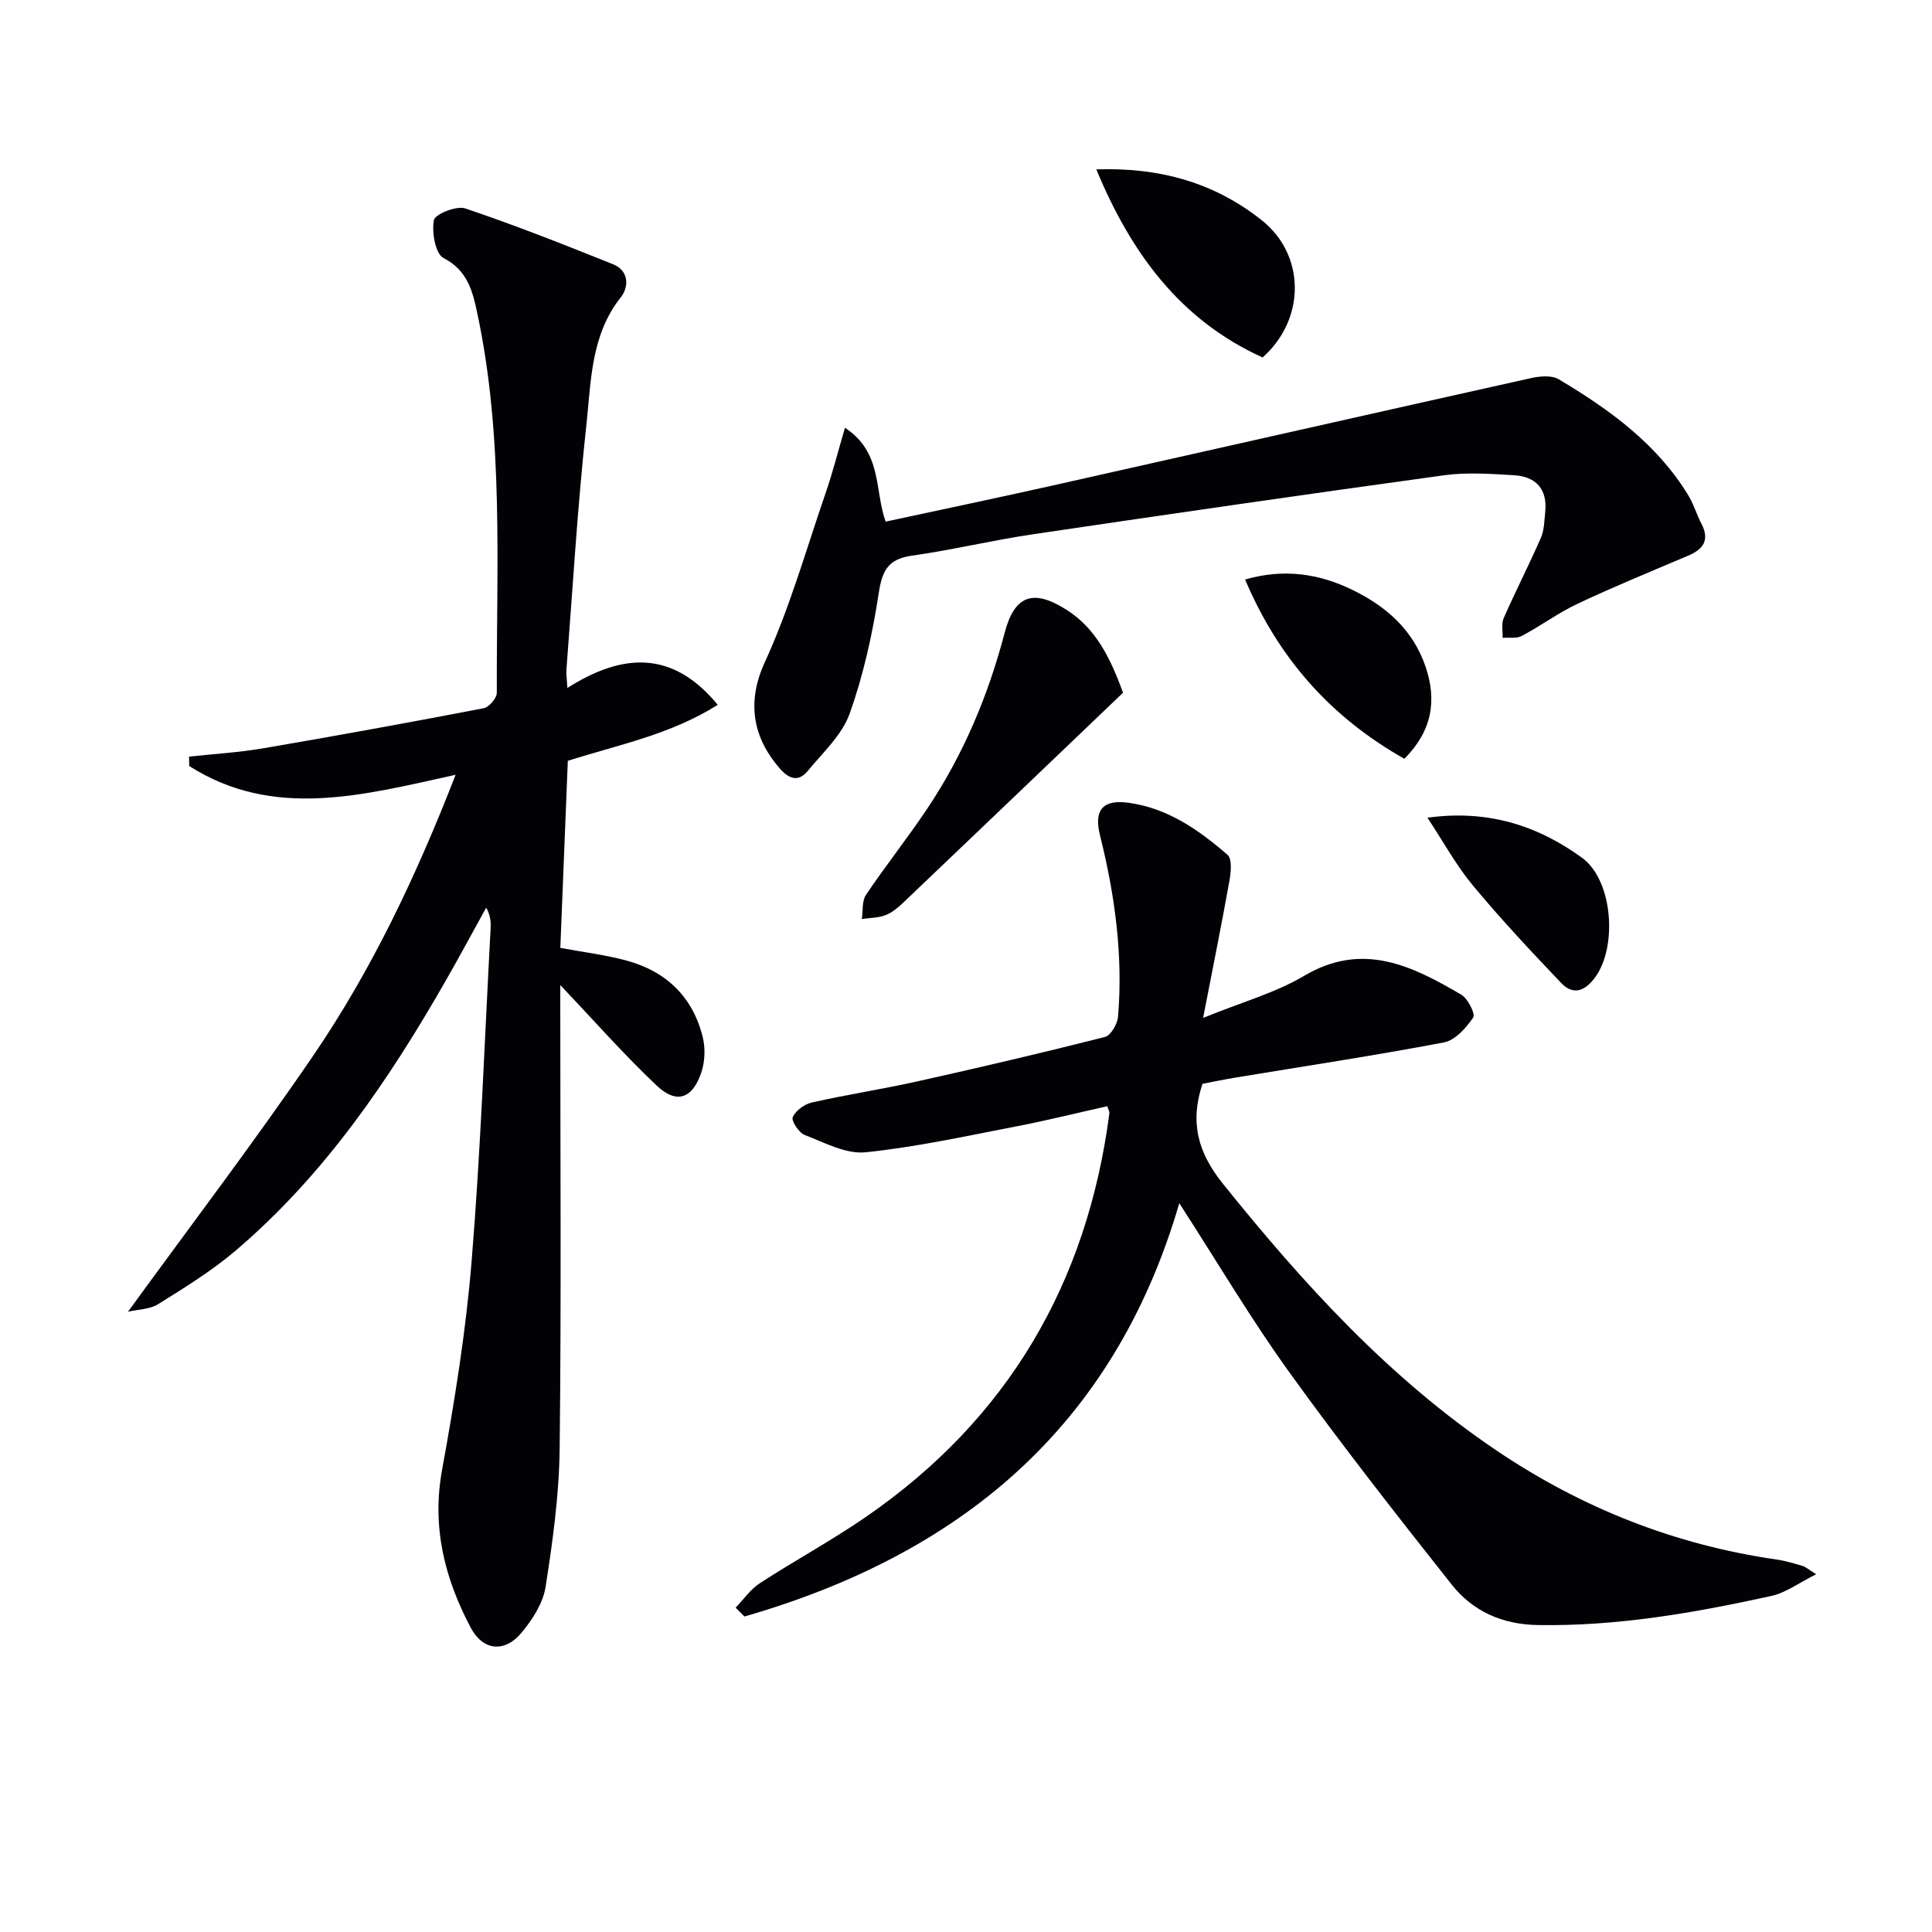
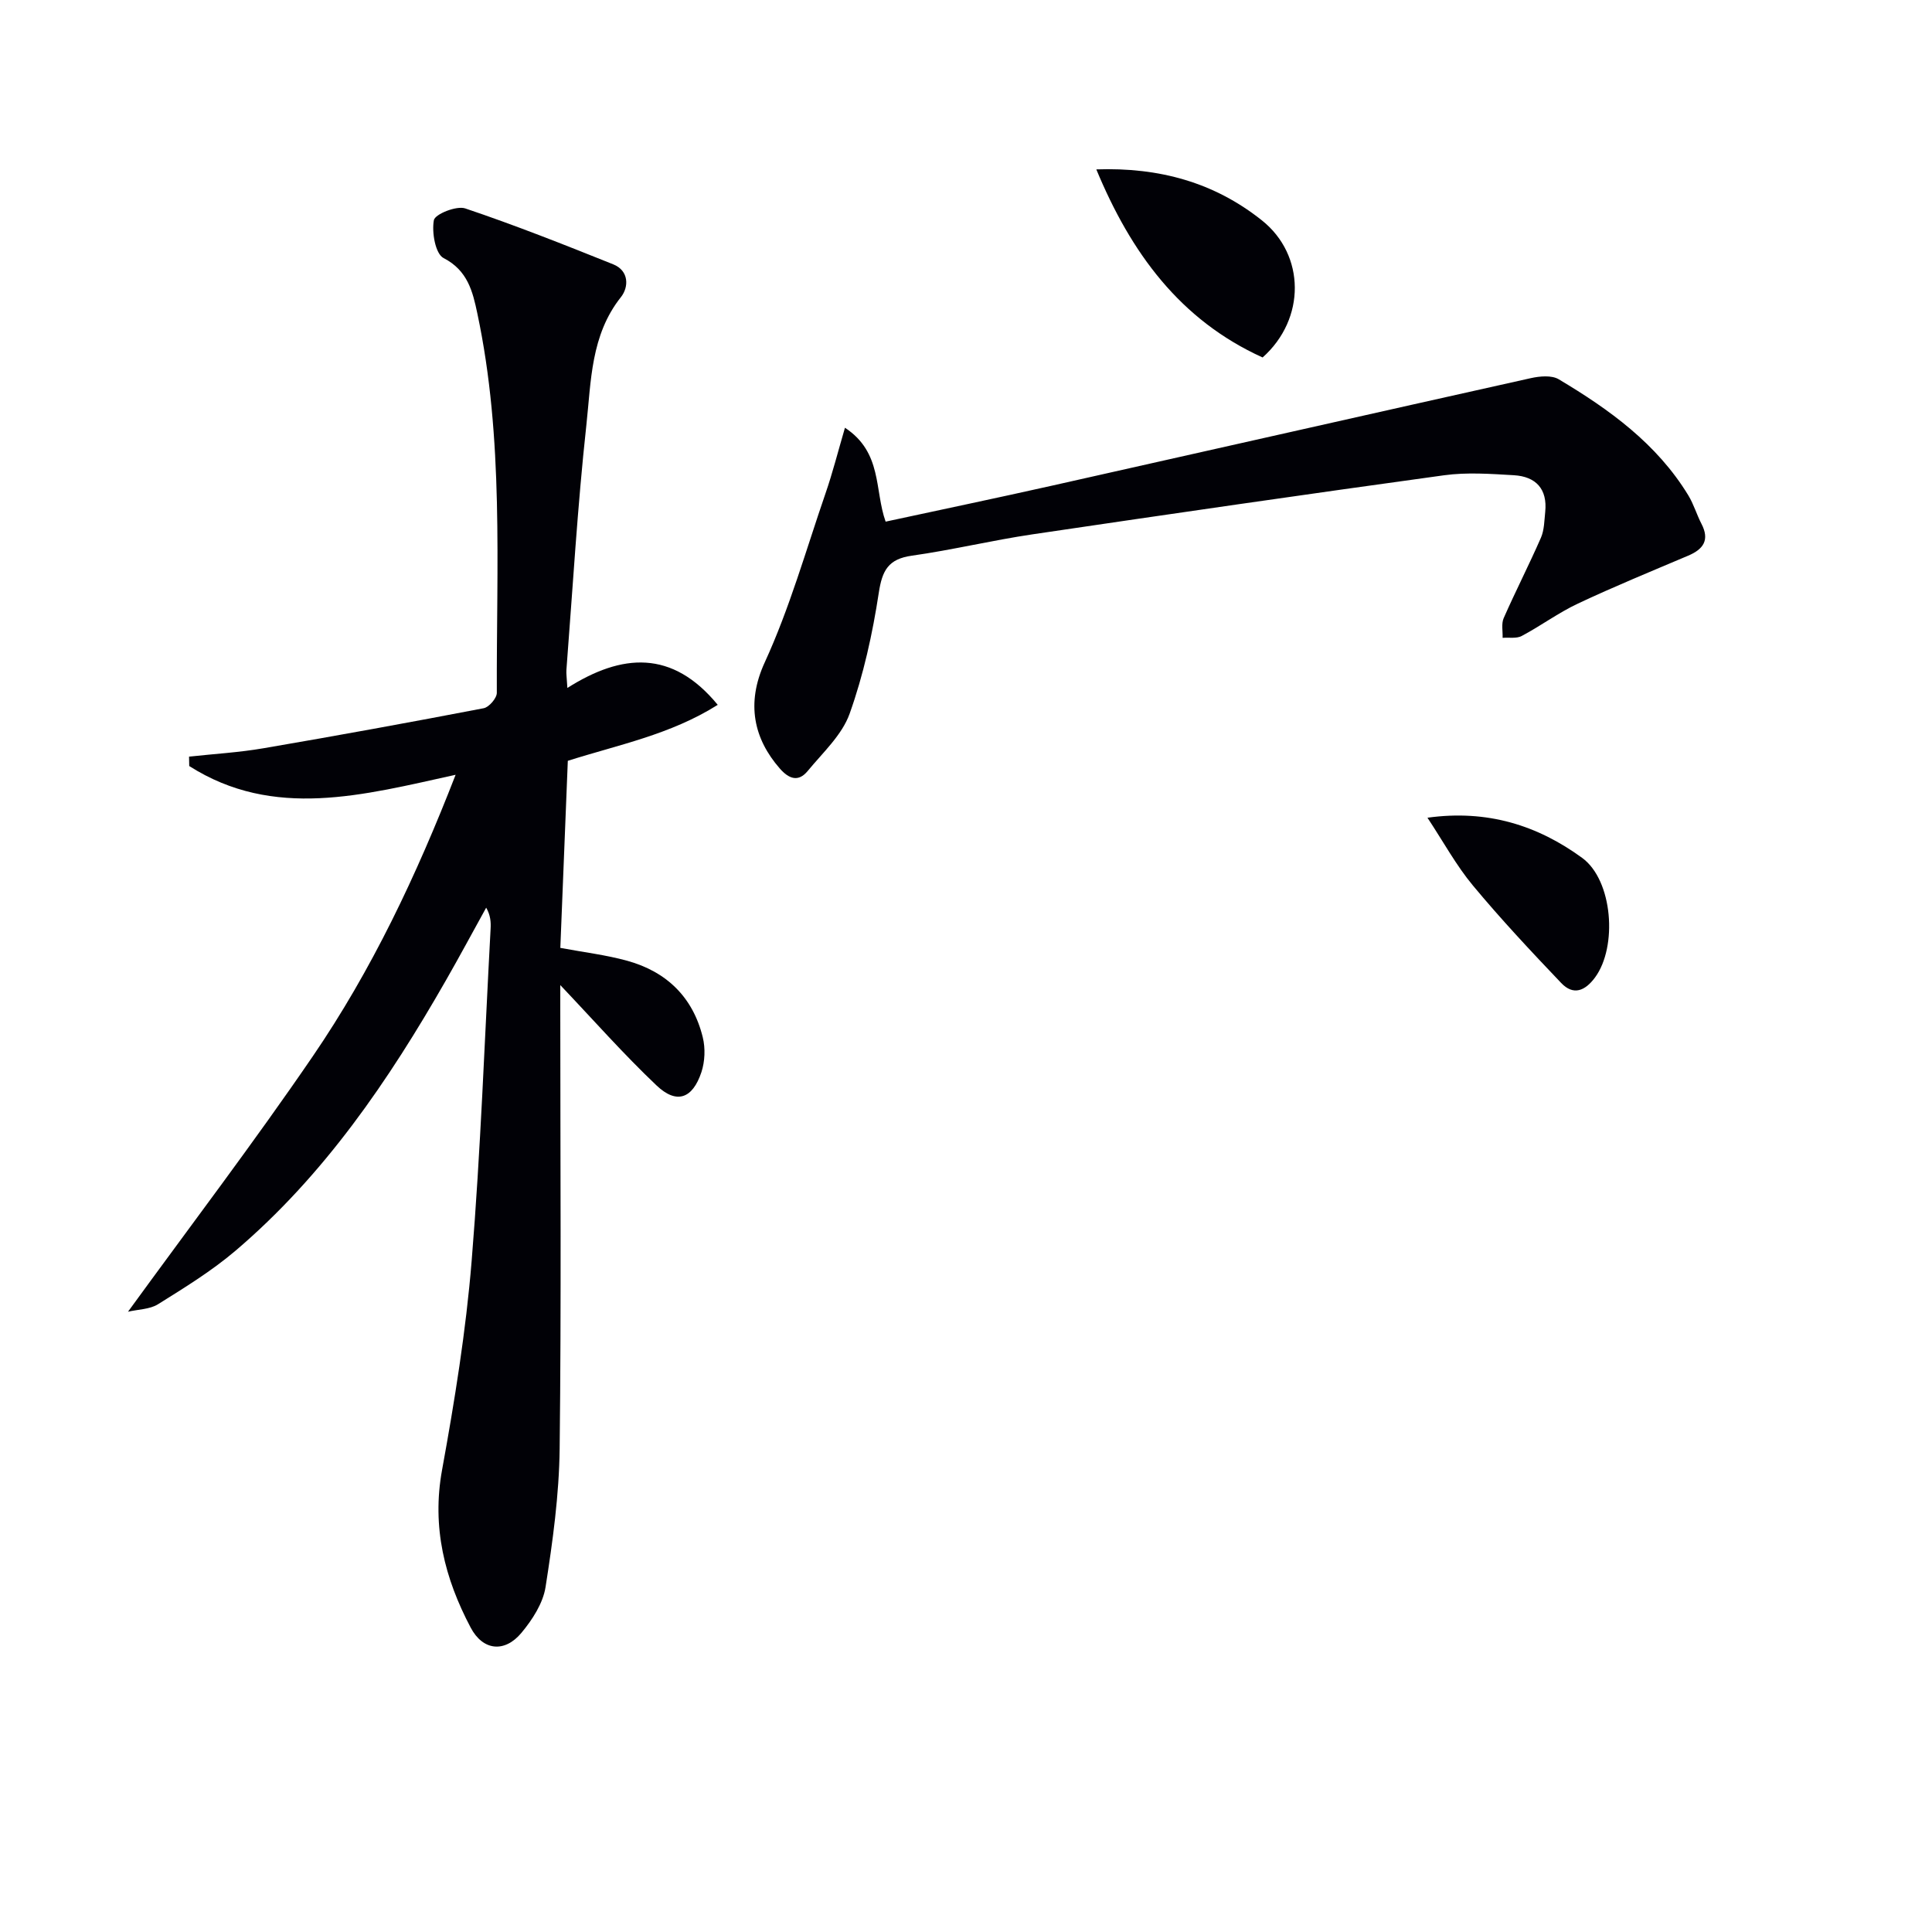
<svg xmlns="http://www.w3.org/2000/svg" enable-background="new 0 0 400 400" viewBox="0 0 400 400">
  <path d="m117.47 142.43c11.31-7.16 21.71-7.96 31.13 3.5-9.82 6.19-20.62 8.27-31.04 11.59-.52 12.9-1.03 25.81-1.55 38.73 4.82.9 9.42 1.45 13.83 2.66 8.16 2.25 13.63 7.55 15.66 15.85.56 2.27.45 5.01-.28 7.22-1.84 5.52-5.14 6.68-9.27 2.77-6.84-6.48-13.09-13.58-19.95-20.8v5.02c0 30.31.22 60.63-.13 90.94-.11 9.58-1.43 19.19-2.92 28.68-.53 3.36-2.74 6.77-5 9.48-3.46 4.15-7.96 3.72-10.5-1.09-5.38-10.17-8.08-20.8-5.93-32.62 2.61-14.34 4.95-28.8 6.13-43.31 1.87-22.86 2.68-45.8 3.92-68.7.08-1.4.01-2.81-.91-4.43-2.77 5.01-5.48 10.06-8.33 15.04-11.87 20.76-25.23 40.4-43.62 56.03-4.91 4.17-10.49 7.6-15.98 11.03-1.72 1.08-4.12 1.06-6.23 1.56 13.05-17.95 26.11-35.11 38.26-52.89 12.21-17.87 21.45-37.39 29.57-58.28-19.11 4.2-37.66 9.33-55.15-1.81-.01-.65-.03-1.3-.04-1.95 5.16-.56 10.36-.86 15.46-1.74 15.21-2.6 30.39-5.37 45.54-8.28 1.11-.21 2.73-2.09 2.72-3.19-.09-26.26 1.49-52.62-4.04-78.58-.94-4.44-1.97-8.86-6.98-11.43-1.7-.87-2.48-5.34-2.01-7.85.23-1.24 4.67-3.04 6.49-2.43 10.34 3.48 20.51 7.51 30.65 11.58 3.28 1.32 3.24 4.7 1.59 6.78-6.27 7.88-6.17 17.43-7.16 26.51-1.84 16.84-2.82 33.78-4.13 50.68-.06.79.08 1.6.2 3.73z" fill="#010106" />
-   <path d="m376.02 325.93c-3.57 1.78-6.26 3.83-9.26 4.49-15.91 3.5-31.92 6.3-48.35 6.03-7.41-.12-13.47-2.85-17.86-8.39-11.45-14.46-22.84-29-33.62-43.96-7.95-11.04-14.89-22.8-22.77-34.99-13.62 46.73-45.75 72.78-90.02 85.57-.61-.61-1.23-1.22-1.84-1.83 1.65-1.7 3.06-3.79 5-5.05 7.24-4.71 14.87-8.84 21.98-13.74 29.38-20.24 45.82-48.38 50.41-83.61.04-.29-.18-.6-.44-1.42-6.19 1.38-12.39 2.93-18.66 4.14-10.44 2.01-20.86 4.32-31.4 5.4-4.05.41-8.48-2-12.57-3.58-1.21-.47-2.83-2.92-2.49-3.69.59-1.36 2.42-2.69 3.95-3.04 7.27-1.64 14.66-2.77 21.94-4.39 12.96-2.89 25.88-5.91 38.75-9.18 1.22-.31 2.59-2.7 2.71-4.22 1.06-12.72-.66-25.19-3.74-37.54-1.32-5.29.64-7.46 5.96-6.72 8.07 1.12 14.52 5.62 20.45 10.78.98.86.7 3.64.38 5.42-1.6 8.94-3.4 17.84-5.44 28.34 8.01-3.27 14.94-5.18 20.91-8.71 12.13-7.18 22.33-2.08 32.53 3.89 1.38.81 2.98 4.01 2.48 4.74-1.47 2.14-3.73 4.71-6.05 5.15-14.32 2.72-28.75 4.9-43.14 7.28-2.42.4-4.83.91-6.86 1.29-2.67 8.06-.93 14.28 4.29 20.77 16.67 20.72 34.38 40.19 56.63 55.18 17.67 11.91 36.91 19.51 57.98 22.55 1.8.26 3.56.8 5.31 1.31.61.16 1.12.65 2.85 1.73z" fill="#010106" />
-   <path d="m174.94 88.56c7.78 5.13 6.08 12.89 8.42 19.44 11.59-2.5 23.06-4.9 34.49-7.46 33.03-7.4 66.05-14.89 99.09-22.25 1.84-.41 4.3-.64 5.77.23 10.49 6.25 20.34 13.35 26.85 24.06 1.11 1.83 1.72 3.96 2.71 5.87 1.74 3.35.4 5.26-2.74 6.59-7.64 3.24-15.32 6.39-22.83 9.92-4.04 1.9-7.69 4.61-11.64 6.71-1.08.58-2.63.28-3.96.39.05-1.37-.29-2.92.22-4.08 2.46-5.59 5.26-11.04 7.71-16.64.7-1.61.7-3.55.89-5.35.49-4.76-1.94-7.33-6.48-7.6-4.81-.28-9.72-.64-14.46.01-28.43 3.91-56.83 8.03-85.22 12.23-8.37 1.24-16.62 3.24-24.99 4.42-4.86.69-6.12 3.04-6.83 7.7-1.29 8.46-3.16 16.96-6.03 25-1.58 4.44-5.56 8.07-8.69 11.88-1.93 2.34-3.88 1.65-5.78-.53-5.34-6.11-7.03-13.43-3.11-21.96 5.16-11.23 8.55-23.28 12.59-35.01 1.45-4.19 2.54-8.51 4.02-13.57z" fill="#010106" />
-   <path d="m232.51 143.42c-15.03 14.37-30.26 28.95-45.53 43.49-1.07 1.02-2.31 2.05-3.66 2.57-1.51.57-3.25.55-4.89.79.26-1.68 0-3.72.86-5 4.08-6.06 8.65-11.8 12.71-17.88 7.45-11.15 12.59-23.36 15.99-36.33 2.04-7.8 5.89-9.27 12.94-4.73 5.86 3.76 8.88 9.66 11.58 17.09z" fill="#010106" />
+   <path d="m174.94 88.56c7.78 5.13 6.08 12.89 8.42 19.44 11.59-2.5 23.06-4.9 34.49-7.46 33.03-7.4 66.05-14.89 99.09-22.25 1.84-.41 4.3-.64 5.77.23 10.49 6.25 20.34 13.35 26.85 24.06 1.11 1.83 1.72 3.96 2.71 5.87 1.74 3.35.4 5.26-2.74 6.59-7.64 3.24-15.32 6.39-22.83 9.92-4.04 1.9-7.69 4.61-11.64 6.71-1.08.58-2.63.28-3.96.39.05-1.37-.29-2.92.22-4.08 2.46-5.59 5.26-11.04 7.71-16.64.7-1.61.7-3.55.89-5.35.49-4.76-1.94-7.33-6.48-7.6-4.81-.28-9.72-.64-14.46.01-28.43 3.91-56.83 8.03-85.22 12.23-8.37 1.24-16.62 3.24-24.99 4.42-4.86.69-6.12 3.04-6.83 7.7-1.29 8.46-3.16 16.96-6.03 25-1.58 4.44-5.56 8.07-8.69 11.88-1.93 2.34-3.88 1.65-5.78-.53-5.34-6.11-7.03-13.43-3.11-21.96 5.16-11.23 8.55-23.28 12.59-35.01 1.45-4.19 2.54-8.51 4.02-13.57" fill="#010106" />
  <path d="m226.98 35.07c13.06-.45 24.44 2.71 34.3 10.57 8.98 7.16 9.1 20.38.13 28.37-17.1-7.75-27.26-21.66-34.43-38.94z" fill="#010106" />
-   <path d="m290.76 157.1c-15.25-8.62-26.04-20.77-32.98-37.12 7.98-2.3 15.27-1.26 22.31 2.19 6.94 3.41 12.45 8.23 15.04 15.81 2.42 7.09 1.35 13.37-4.37 19.12z" fill="#010106" />
  <path d="m295.54 169.3c12.44-1.73 22.83 1.61 32.02 8.31 6.37 4.64 7.36 18.42 2.67 24.77-2.08 2.81-4.49 3.77-7 1.14-6.27-6.58-12.5-13.23-18.3-20.21-3.44-4.14-6.06-8.97-9.39-14.01z" fill="#010106" />
</svg>